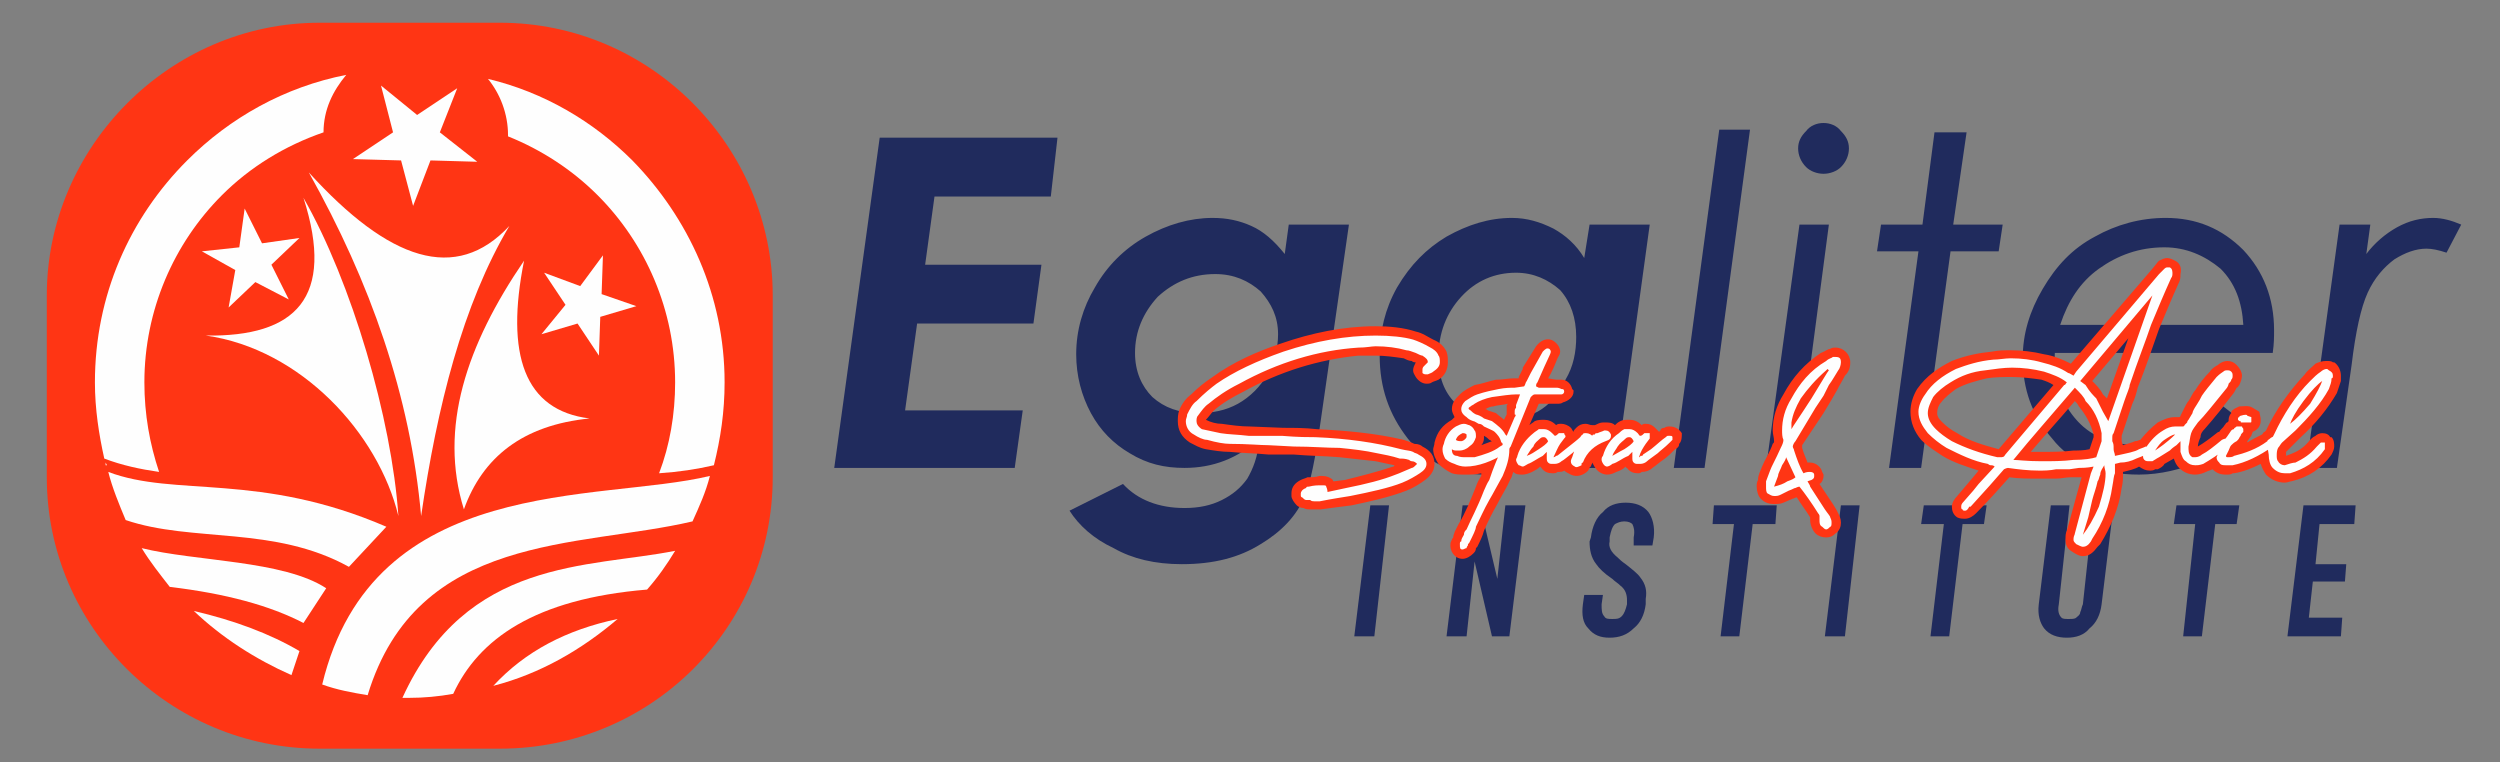
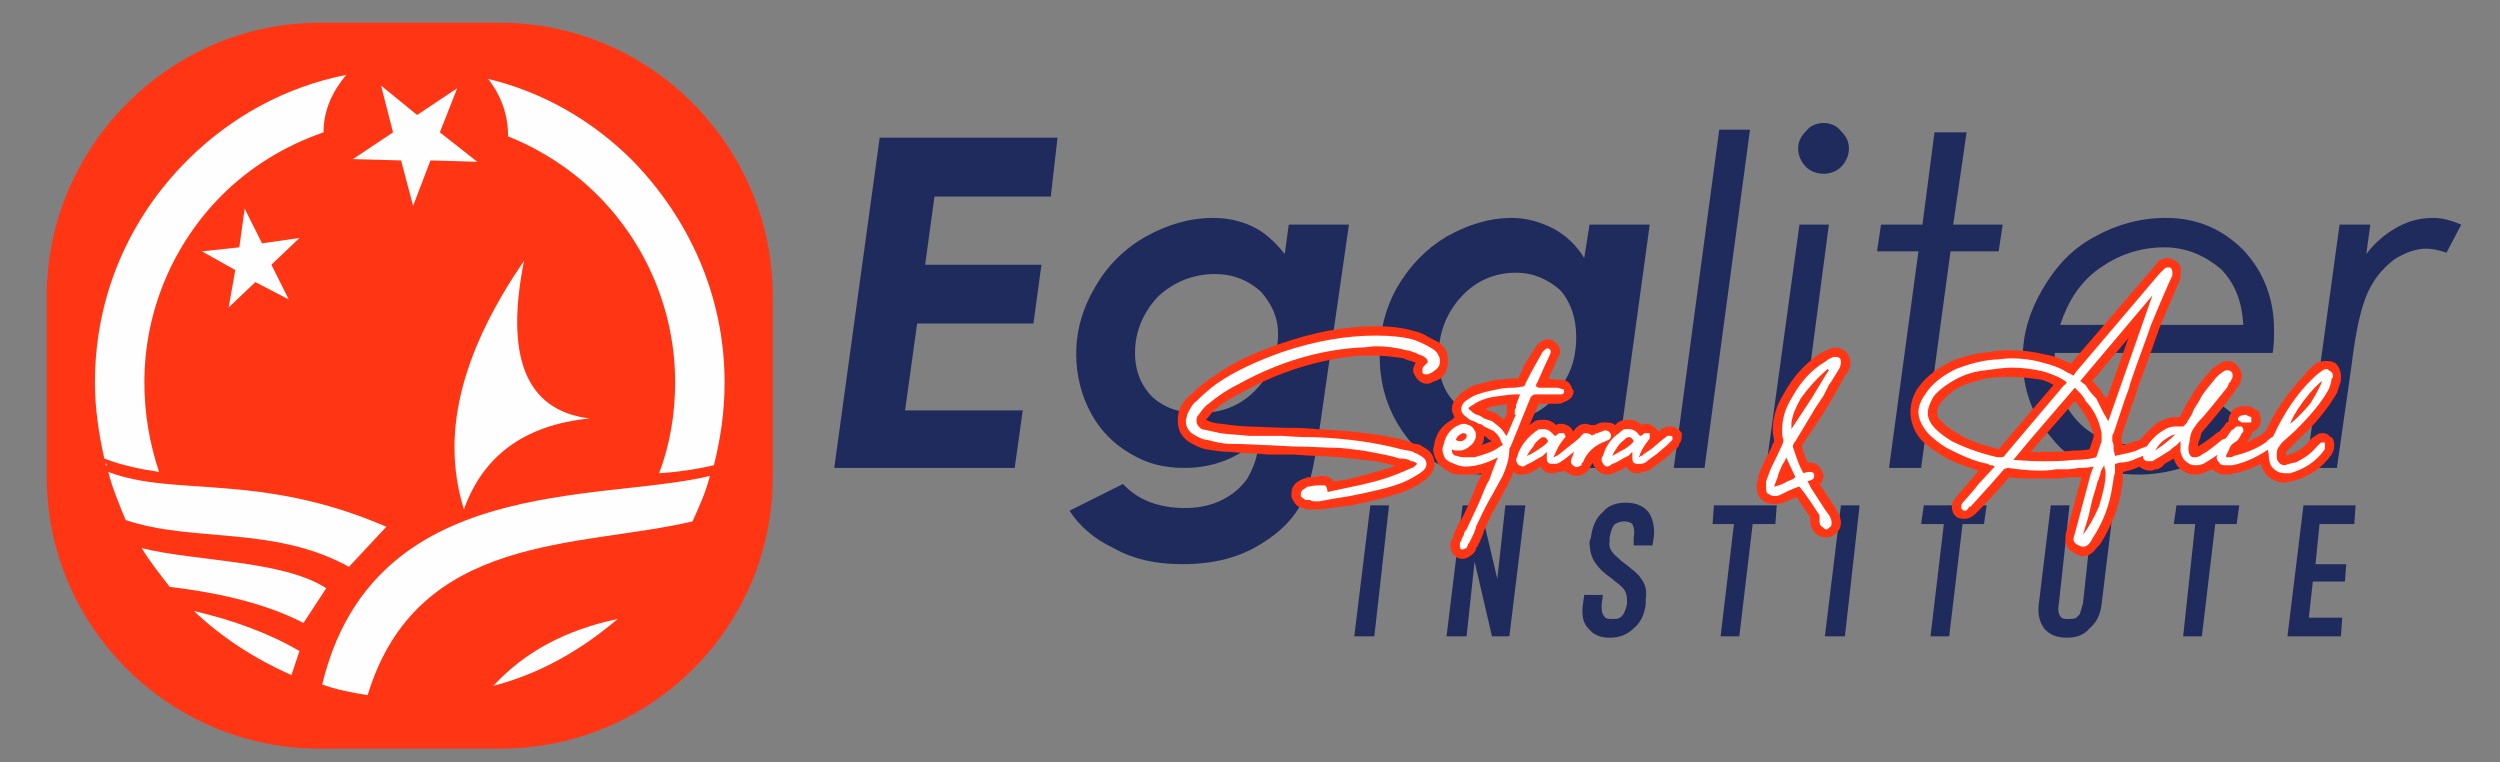
<svg xmlns="http://www.w3.org/2000/svg" xml:space="preserve" width="1.87in" height="0.57in" version="1.1" style="shape-rendering:geometricPrecision; text-rendering:geometricPrecision; image-rendering:optimizeQuality; fill-rule:evenodd; clip-rule:evenodd" viewBox="0 0 1870 570" enable-background="new 0 0 136 42">
  <rect x="0" y="0" width="1870" height="570" fill="#808080" stroke="none" />
  <defs>
    <style type="text/css">
   
    .fil3 {fill:#FEFEFE}
    .fil0 {fill:#FF3514}
    .fil2 {fill:#FEFEFE;fill-rule:nonzero}
    .fil1 {fill:#202B5D;fill-rule:nonzero}
   
  </style>
  </defs>
  <g id="Layer_x0020_1">
    <path class="fil0" d="M374 560l-135 0c-112,0 -204,-91 -204,-203l0 -136c0,-111 92,-204 204,-204l135 0c113,0 204,93 204,204l0 136c0,112 -91,203 -204,203l0 0z" />
    <path class="fil1" d="M658 103l133 0 -5 44 -87 0 -7 51 87 0 -6 44 -87 0 -9 65 88 0 -6 43 -135 0 34 -247zm306 65l45 0 -21 146c-4,29 -8,48 -12,57 -6,15 -18,27 -33,36 -16,10 -35,15 -59,15 -20,0 -37,-4 -51,-12 -15,-7 -26,-17 -33,-28l40 -20c11,12 27,18 46,18 11,0 20,-2 28,-6 8,-4 14,-9 19,-16 4,-7 8,-16 9,-30 -16,15 -35,22 -56,22 -15,0 -28,-3 -41,-11 -12,-7 -22,-17 -29,-30 -7,-13 -11,-28 -11,-44 0,-18 5,-35 14,-50 9,-16 22,-29 38,-38 16,-9 33,-14 50,-14 11,0 20,2 29,6 9,4 17,11 25,21l3 -22zm-55 37c-17,0 -31,6 -43,17 -11,12 -17,26 -17,42 0,14 5,25 13,33 9,8 20,12 34,12 11,0 21,-2 30,-7 9,-5 17,-13 22,-22 5,-9 8,-19 8,-30 0,-13 -5,-23 -13,-32 -9,-8 -20,-13 -34,-13zm280 -37l45 0 -25 182 -45 0 3 -20c-10,10 -19,16 -28,19 -8,4 -18,6 -28,6 -24,0 -44,-9 -58,-27 -14,-18 -21,-38 -21,-62 0,-18 4,-35 13,-51 10,-17 22,-29 37,-38 16,-9 32,-14 49,-14 11,0 21,3 31,8 9,5 17,12 23,22l4 -25zm-68 147c12,0 21,-3 29,-7 9,-5 16,-13 21,-24 6,-10 8,-21 8,-32 0,-14 -4,-26 -12,-35 -9,-8 -20,-13 -33,-13 -16,0 -30,6 -41,18 -11,12 -17,27 -17,45 0,15 4,26 13,35 8,9 19,13 32,13zm165 -218l23 0 -34 253 -23 0 34 -253zm78 -5c5,0 10,2 13,6 4,4 6,8 6,13 0,5 -2,10 -6,14 -3,3 -8,5 -13,5 -5,0 -10,-2 -13,-5 -4,-4 -6,-9 -6,-14 0,-5 2,-9 6,-13 3,-4 8,-6 13,-6zm-18 76l22 0 -24 182 -23 0 25 -182zm101 -69l24 0 -10 69 37 0 -3 20 -36 0 -22 162 -24 0 22 -162 -31 0 3 -20 31 0 9 -69zm253 165l-163 0c-1,21 5,38 17,51 11,12 27,18 46,18 13,0 25,-2 36,-7 11,-6 20,-13 27,-22l18 14c-9,11 -21,20 -35,27 -14,6 -30,10 -46,10 -29,0 -51,-9 -65,-27 -15,-17 -22,-37 -22,-60 0,-18 5,-35 15,-52 10,-17 22,-30 39,-39 16,-9 34,-14 53,-14 23,0 42,8 58,24 15,16 23,36 23,60 0,5 0,10 -1,17zm-22 -21c-1,-17 -6,-31 -17,-42 -12,-10 -26,-16 -42,-16 -19,0 -35,6 -49,16 -14,10 -23,24 -29,42l137 0zm72 -75l23 0 -3 22c6,-8 14,-15 23,-20 9,-5 18,-7 27,-7 7,0 14,2 21,5l-11 21c-6,-2 -11,-3 -15,-3 -8,0 -16,3 -24,8 -8,6 -15,14 -20,25 -5,11 -9,29 -12,54l-11 77 -23 0 25 -182z" />
    <path class="fil1" d="M1028 476l-15 0 12 -98 14 0 -11 98zm101 0l-13 0 -13 -56 -6 56 -15 0 12 -98 13 0 13 55 6 -55 15 0 -12 98zm75 1c-7,0 -12,-2 -16,-7 -4,-4 -5,-10 -4,-18l1 -7 14 0 -1 7c0,4 0,7 2,9 1,2 3,2 6,2 3,0 5,0 7,-2 2,-2 3,-5 4,-9l0 -3c0,-4 -1,-8 -5,-11 -2,-2 -4,-3 -6,-5 -6,-4 -10,-8 -12,-11 -4,-5 -5,-11 -5,-17l1 -3c1,-8 4,-15 9,-19 4,-5 10,-7 17,-7 7,0 13,2 17,7 3,4 5,11 4,19l-1 6 -14 0 0 -6c1,-5 0,-8 -1,-10 -1,-1 -3,-2 -6,-2 -3,0 -5,1 -7,2 -2,2 -3,5 -4,10l0 3c-1,4 1,8 6,12 1,1 3,3 6,5 5,4 9,7 11,10 4,5 5,10 4,16l0 4c-1,8 -4,14 -9,18 -5,5 -11,7 -18,7zm107 -85l-10 84 -14 0 10 -84 -16 0 1 -14 47 0 -1 14 -17 0zm69 84l-15 0 12 -98 14 0 -11 98zm88 -84l-10 84 -14 0 10 -84 -17 0 2 -14 47 0 -2 14 -16 0zm78 85c-7,0 -13,-2 -17,-7 -3,-4 -5,-10 -4,-18l9 -74 14 0 -8 74c-1,5 0,8 2,10 1,1 3,1 5,1 3,0 5,0 6,-1 1,-1 3,-2 3,-4 1,-2 1,-4 2,-6l8 -74 15 0 -9 74c-1,8 -4,14 -9,18 -4,5 -10,7 -17,7zm111 -85l-10 84 -14 0 9 -84 -16 0 2 -14 47 0 -2 14 -16 0zm94 84l-40 0 12 -98 39 0 -1 14 -26 0 -3 30 23 0 -1 13 -24 0 -3 27 25 0 -1 14z" />
    <g id="_1454662542736">
      <path class="fil0" d="M1667 315l0 -1c0,-2 1,-4 2,-5l0 -1c1,-2 4,-3 6,-4 3,0 7,-1 10,1l5 3 1 5 0 1 0 1c0,4 -3,7 -6,8 0,1 -1,2 -1,3 -1,1 -2,3 -3,4 0,0 0,1 0,1 3,-2 7,-4 11,-6 1,-1 1,-2 2,-2 1,-1 1,-1 1,-1 7,-15 17,-29 29,-42 2,-3 5,-5 8,-8 2,-1 5,-2 8,-2 2,0 4,0 5,1l1 0 0 0c3,2 5,6 5,10 0,1 0,3 0,4 -1,3 -2,6 -3,9l0 0c-7,12 -16,23 -27,33l-10 10c0,0 -1,1 -1,1 0,1 0,2 0,3 0,0 0,0 0,0 2,-1 3,-1 5,-2 5,-2 9,-5 13,-10 1,-1 2,-2 4,-3 1,-1 3,-2 5,-2 3,0 5,1 6,3l1 0 0 0c2,2 2,5 2,7 0,2 -1,4 -2,6 -7,10 -17,17 -30,20 -1,0 -3,1 -5,1 -5,0 -10,-2 -14,-6 -2,-3 -3,-5 -4,-8 -6,3 -13,6 -20,7l0 0 -1 0c-1,1 -3,1 -5,1 -4,0 -7,-1 -10,-4 0,0 0,0 0,0 -2,1 -3,1 -5,2 -2,1 -5,2 -8,2 -5,0 -9,-2 -12,-5 -2,-2 -3,-4 -4,-7l-7 4c-1,2 -3,3 -5,4l-1 0 -1 0c-1,1 -3,1 -4,1 -3,0 -5,-1 -8,-3 -3,2 -8,3 -12,4l0 1c0,4 0,7 -1,11 -2,15 -8,29 -16,42l0 0 -2 2c-3,4 -6,7 -11,7 -3,0 -6,-2 -9,-4 -3,-2 -4,-5 -4,-8l0 -1c0,-2 0,-4 1,-6l11 -40c-1,0 -1,0 -2,0l-6 0c-4,0 -7,1 -11,1 -4,0 -9,0 -13,0 -8,0 -15,0 -22,-1 -8,9 -16,18 -25,27 -2,2 -5,4 -8,4 -2,0 -4,0 -6,-1 -3,-2 -4,-5 -4,-8 0,-3 2,-6 4,-8l11 -13 5 -6c-9,-3 -19,-6 -27,-11 -6,-4 -11,-7 -16,-12 -5,-6 -8,-13 -8,-21 0,-6 2,-12 5,-17 7,-10 16,-16 26,-21 10,-4 20,-6 30,-7 5,-1 9,-1 14,-1 8,0 17,1 25,3 7,1 14,4 20,7l61 -71 4 -5 1 -1c2,-1 4,-2 6,-2 2,0 4,1 6,2 4,2 5,6 4,10 0,2 0,4 -1,6 -5,11 -10,23 -15,35 -5,14 -10,29 -16,44 -1,4 -2,8 -4,12l-8 24 0 0c0,1 0,1 0,2 0,0 0,0 0,0 0,2 0,3 1,5 3,-1 7,-2 9,-3 2,0 3,-1 4,-1 4,-5 8,-9 13,-13 4,-2 8,-4 13,-4 1,0 2,0 3,0 1,0 1,-1 1,-1l3 -6 0 0c1,-2 2,-4 3,-5 2,-3 3,-6 5,-8 3,-5 7,-10 11,-14 1,-2 4,-4 6,-5l0 0 0 0c2,-2 5,-3 7,-3 3,0 5,1 7,3 2,2 4,5 4,8 0,2 -1,5 -2,7l0 0 0 0c-1,1 -1,2 -2,2 -1,2 -2,4 -3,5 -7,9 -13,17 -21,26 -1,1 -3,3 -3,6 -1,2 -2,5 -2,7 5,-3 9,-6 14,-10l0 0 0 0c1,-1 2,-1 2,-1 1,-2 3,-3 4,-5l0 0 0 0c1,-1 1,-2 2,-2 0,0 1,-1 1,-1zm-459 3c1,-1 2,-2 4,-3 2,-1 4,-1 7,-1 3,0 6,1 9,4 1,-1 2,-1 3,-1 3,0 5,1 7,3 1,1 2,2 3,3 0,0 0,0 1,-1 0,-1 1,-2 3,-2 1,-1 3,-1 4,-1 4,0 7,2 9,5 0,3 0,6 -2,8 0,2 -1,3 -3,4 -3,3 -6,6 -9,8 -3,2 -5,4 -8,6 -2,2 -5,3 -8,3 -1,1 -2,1 -3,1 -3,0 -6,-1 -8,-4 0,0 -1,0 -1,-1 -2,2 -4,3 -7,4 -2,1 -4,2 -7,2 -2,0 -5,-1 -7,-3 -2,-2 -3,-4 -4,-6 0,1 -1,2 -1,3 0,0 -1,0 -1,1 0,1 -1,1 -1,2 -4,4 -9,5 -13,3 -2,-1 -4,-2 -5,-3 -1,1 -3,1 -5,1 -1,1 -2,1 -4,1 -3,0 -6,-1 -8,-4 0,0 0,0 -1,-1 -2,2 -4,3 -6,4 -2,1 -5,2 -7,2 -3,0 -5,0 -7,-2 -1,2 -1,4 -2,5 -3,7 -7,13 -10,19 -4,7 -7,13 -10,20 -1,4 -3,8 -5,12l-1 1 0 0c0,0 0,0 0,0 0,2 -1,3 -2,4 -2,2 -5,4 -8,4 -6,0 -10,-6 -9,-12l0 0 0 0c1,-2 1,-3 2,-4 0,-2 1,-3 1,-4 1,-2 2,-4 3,-6 5,-8 9,-18 13,-28l0 0c1,-3 2,-5 4,-8 0,-1 0,-1 0,-2 -4,1 -8,1 -12,1 -4,0 -7,0 -10,-1 -4,-2 -7,-4 -10,-7 -2,-3 -4,-7 -4,-11 0,-1 1,-3 1,-5l0 0 0 0c2,-8 6,-13 13,-17 1,-1 1,-1 2,-2 -1,-2 -2,-4 -2,-6 0,-5 3,-8 6,-11 3,-3 7,-5 11,-7 6,-1 11,-3 16,-4l1 0c4,0 8,-1 12,-1l4 0c0,-1 0,-1 0,-1 1,-2 2,-4 3,-6l0 -1 10 -16c3,-4 8,-7 13,-4 3,2 5,5 5,8 0,2 -1,3 -2,5l0 0 0 0c-2,5 -4,10 -7,15l6 1c1,0 3,0 4,0 4,0 7,3 8,7l1 1 0 1c0,4 -4,7 -8,8 -1,1 -3,1 -4,1 -5,0 -10,0 -14,0l-7 16c1,-1 3,-2 4,-3 2,-1 5,-1 7,-1 3,0 6,1 9,4 1,-1 2,-1 4,-1 2,0 5,1 7,3 1,1 1,2 2,3 0,-1 1,-2 2,-3 2,-2 4,-3 7,-3 2,0 3,1 5,1 1,0 1,0 2,0 2,-1 4,-2 6,-2l0 0 2 0c2,0 5,0 7,2zm-98 8c0,1 0,1 0,2l0 0c0,2 -1,4 -2,5 3,-1 5,-2 8,-3 -1,0 -1,-1 -2,-1l0 0 0 0c-1,-1 -2,-2 -4,-3zm-131 55c-1,0 -2,0 -4,-1l0 0 0 0c-2,0 -4,-1 -5,-2 -2,-2 -4,-5 -4,-7l0 -1 0 -1c0,-5 3,-8 7,-10 2,-1 3,-1 5,-2 3,0 6,0 9,-1l0 0 2 0c3,0 6,1 8,3 0,1 0,1 1,1l8 -1c12,-3 24,-6 36,-10 0,0 1,0 1,-1 -5,-1 -9,-2 -14,-3 -9,-1 -18,-2 -27,-3 -12,-1 -23,-1 -34,-2l-19 0c-10,-1 -19,-1 -29,-2 -6,0 -12,-1 -18,-2 -5,-1 -8,-3 -12,-5 -6,-4 -9,-9 -9,-16 0,-2 0,-5 1,-8 2,-5 5,-9 9,-12 5,-5 10,-9 16,-13 15,-11 33,-19 51,-25 23,-8 47,-13 71,-13 10,0 21,1 30,4 5,1 9,4 13,6 5,2 8,5 10,9 1,3 1,5 1,8 0,5 -2,10 -7,13 -2,1 -3,1 -5,2 -1,1 -3,1 -4,1 -3,0 -6,-2 -8,-5 -1,-2 -2,-3 -2,-5 0,-2 1,-4 2,-6 -1,0 -2,0 -3,-1 -2,0 -4,-1 -6,-2 -7,-1 -14,-2 -21,-2 -4,0 -9,0 -13,0 -30,3 -59,12 -86,27 -8,4 -15,8 -22,14 -2,2 -4,5 -6,7 0,0 0,0 0,0 0,0 0,0 0,0 4,2 8,3 12,3 7,1 14,2 21,2l25 1c8,0 16,0 25,1 21,1 44,3 65,8 3,1 6,2 8,3 3,0 5,1 6,2 6,3 9,7 9,13 0,5 -3,9 -7,12 -4,3 -9,6 -14,8 -13,5 -27,8 -41,11 -8,1 -16,2 -23,3l-1 0 -2 0c-2,0 -4,0 -6,0zm375 6c-3,-5 -7,-10 -10,-15 -1,0 -2,1 -3,1 -2,1 -5,2 -7,3 -2,1 -5,1 -7,1 -4,0 -7,-1 -10,-4 -2,-2 -3,-6 -3,-9 0,-2 0,-3 1,-5 0,-4 2,-7 3,-10 2,-5 6,-11 8,-17 1,-1 1,-1 1,-2 0,-3 -1,-5 -1,-8 0,-10 3,-19 8,-27 7,-13 16,-23 28,-31l0 0 0 0c3,-1 5,-3 7,-3 1,-1 3,-1 4,-1 6,0 11,5 11,11 0,4 -1,7 -4,10 -2,4 -4,7 -6,11l-4 7 -6 10 -16 24c0,1 0,1 0,1 0,0 0,1 0,1l0 0 0 0c1,4 3,8 4,11l2 0c4,0 8,3 9,7l0 0 1 2 0 1c0,2 -1,5 -3,6l10 15c2,3 3,5 4,7 1,2 2,4 2,7 0,3 -1,6 -4,8 -2,2 -4,3 -7,3 -3,0 -6,-1 -8,-3 -2,-2 -4,-6 -4,-10 0,0 0,-1 0,-2zm-227 -77c0,0 0,-1 0,-2 0,-1 0,-3 0,-5 0,0 0,0 1,-1 -4,1 -8,1 -11,2 -2,0 -4,1 -6,2 0,0 1,0 2,1l0 0 6 2c2,2 4,3 6,5l2 -4zm465 -57l-27 32c3,3 6,6 8,10 1,1 2,2 3,3l16 -45zm-97 83l41 -48c-3,-2 -6,-3 -9,-4 -7,-1 -15,-2 -22,-2 -6,0 -13,0 -19,1 -8,2 -16,4 -23,8 -4,3 -8,6 -11,10 -2,2 -3,5 -3,8 0,3 2,5 4,7 3,3 7,6 11,8 9,6 20,9 31,12l0 0zm24 2c3,0 6,0 8,0 8,0 16,0 24,-1 3,0 8,0 12,-1l3 -9c0,0 0,0 0,0 0,-1 0,-1 0,-1l0 0 0 -1c-2,-8 -6,-15 -11,-21 -1,-2 -2,-3 -3,-4 -11,13 -22,25 -33,38z" />
    </g>
    <path class="fil2" d="M985 375c-3,0 -4,0 -5,-1 -1,0 -2,0 -3,0 -1,0 -2,-1 -3,-2 -1,0 -1,-1 -1,-2l0 -1c0,-1 1,-3 4,-4 0,-1 1,-1 2,-1 4,-1 7,-1 8,-1l2 0c2,0 3,0 3,1 0,0 1,2 1,4l14 -3c15,-3 27,-6 37,-10 3,-1 7,-3 12,-5 1,0 2,-1 4,-3 -1,-1 -2,-2 -4,-2 -1,0 -2,-1 -2,-1 -3,-1 -5,-1 -7,-1 -6,-2 -12,-3 -17,-4 -9,-2 -18,-3 -28,-4 -10,0 -21,-1 -34,-1l-19 -1c-6,0 -16,-1 -29,-1 -4,0 -10,-1 -17,-3 -3,0 -7,-2 -10,-4 -4,-2 -6,-6 -6,-10 0,-2 1,-3 1,-5 2,-4 4,-8 7,-10 6,-6 11,-10 15,-13 13,-9 30,-17 50,-24 24,-8 47,-12 69,-12 11,0 21,1 28,3 3,1 8,3 13,6 2,1 5,3 6,6 1,1 1,3 1,5 0,3 -2,5 -5,7 -1,1 -2,1 -4,2 0,0 0,0 -1,0 -1,0 -2,0 -3,-1 0,-1 0,-2 0,-2 0,-1 0,-2 1,-3 0,0 1,-1 2,-2 0,0 1,-1 1,-1 0,-2 -1,-3 -4,-5 -1,0 -3,-1 -5,-2 -3,-1 -5,-2 -7,-2 -7,-2 -15,-3 -23,-3 -3,0 -7,1 -13,1 -30,2 -60,11 -89,27 -10,5 -17,10 -23,15 -3,2 -5,5 -8,9 -1,1 -1,3 -1,4 0,2 1,4 4,6 5,1 9,2 14,3 6,1 13,1 21,2l25 0c12,1 20,1 25,1 24,1 45,4 64,9 4,1 7,1 9,2 1,1 3,1 4,2 4,2 6,4 6,7 0,3 -2,5 -5,7 -3,2 -8,5 -13,7 -10,4 -24,7 -39,10 -6,1 -13,2 -23,4l-2 0zm111 -26c-3,0 -6,-1 -8,-2 -3,-1 -5,-2 -7,-4 -1,-2 -2,-4 -2,-7 0,0 0,-2 1,-4 1,-5 4,-10 9,-13 2,-1 4,-2 6,-2 2,0 3,1 4,1 2,1 3,2 4,4 1,1 1,3 1,5 -1,3 -2,5 -5,7 -2,2 -5,3 -7,3 -1,0 -2,0 -3,0 -2,0 -3,-1 -3,-1 0,3 1,5 4,5 2,1 4,1 7,1 1,0 3,0 6,0 7,-2 14,-4 19,-8 2,-1 3,-2 3,-2l1 0c1,0 2,1 2,1 1,1 1,1 1,2 0,0 0,1 -1,1 0,1 -1,2 -2,3 -10,6 -20,10 -30,10zm-7 -20c1,1 3,1 4,1 1,0 3,-1 4,-3 0,0 0,-1 0,-1 0,-1 0,-1 0,-1 -1,-1 -2,-1 -3,-1 -2,1 -4,2 -5,5zm5 82c-2,0 -2,-1 -2,-4 0,-1 0,-2 1,-2 0,-2 1,-3 2,-5 0,-2 1,-3 2,-4 3,-7 8,-16 13,-29 1,-2 2,-5 4,-8 3,-9 6,-16 9,-23 1,0 1,-1 1,-2 0,-2 0,-3 -1,-3 -1,-4 -3,-6 -5,-8 -1,-1 -4,-2 -8,-4 -1,-1 -2,-2 -4,-2 -2,-1 -3,-2 -4,-2 -3,-1 -4,-2 -5,-3 -3,-2 -4,-4 -4,-6 0,-2 1,-4 3,-6 3,-2 6,-4 9,-5 6,-2 11,-3 16,-4 5,-1 9,-1 12,-1l7 -1c1,-1 1,-3 2,-4 1,-2 2,-4 3,-6l9 -16c2,-2 3,-3 5,-2 0,0 1,1 1,2 0,0 0,1 -1,3 -2,4 -5,11 -9,20 -1,1 -1,2 -1,3l2 1 13 0c1,0 2,0 4,1 1,0 2,0 2,2 0,1 -1,2 -2,2 -1,0 -2,0 -3,0 -7,0 -13,0 -16,0l-1 0c-1,0 -2,1 -3,2l-15 37c0,0 -1,1 -1,2 0,7 -2,13 -5,20 -4,7 -7,13 -10,18 -4,7 -7,14 -10,20 0,2 -2,6 -5,12 -1,1 -1,1 -1,2 0,0 -1,1 -1,2 -1,0 -2,1 -3,1zm39 -99c1,-1 1,-2 0,-2 0,0 0,-1 0,-2 0,-1 0,-2 1,-3 0,-1 0,-1 0,-2l3 -8c-1,0 -2,0 -3,0 -4,0 -11,1 -18,2 -5,1 -10,3 -13,5 -1,1 -2,1 -3,2 -2,1 -2,2 0,3 1,1 2,2 4,3 4,1 6,3 6,3l6 2c4,3 8,6 10,10l1 1 6 -14zm3 36c-1,-1 -2,-3 -2,-4 0,-1 1,-2 1,-3 2,-7 7,-13 12,-17 1,-1 3,-2 4,-3 1,0 3,0 4,0 2,0 4,1 6,3 1,1 2,2 2,2 1,0 2,-1 3,-2 1,0 1,0 2,0 1,0 1,0 2,0 0,1 1,2 1,2 0,1 0,1 -1,2l-3 4c-2,3 -3,6 -5,10 0,0 1,0 2,-1 0,0 1,0 2,-1l5 -4c5,-4 9,-7 11,-9 1,-1 2,-1 2,-1 0,0 1,0 1,0 2,0 2,0 2,1 1,0 1,1 0,2 -1,1 -1,2 -2,2 -4,4 -7,6 -9,8 -4,3 -6,5 -8,6 -1,1 -3,2 -5,2 0,0 -1,0 -2,0 -1,0 -2,0 -3,-1 -1,-1 -1,-2 -1,-4 0,-2 0,-3 0,-4 -1,1 -2,2 -3,3 -4,2 -8,5 -11,6 -2,1 -3,2 -4,2 -1,0 -2,-1 -3,-1zm6 -7c3,-1 6,-3 9,-5 3,-2 6,-4 7,-6 -1,-2 -2,-3 -3,-3 -1,0 -2,0 -3,1 -2,2 -4,3 -5,6 -2,2 -3,4 -5,7zm36 8c-2,-1 -3,-2 -3,-4 0,0 0,-1 1,-3l2 -6 3 -7c1,-2 2,-4 3,-4 0,-1 1,-1 2,-1 1,0 3,0 5,2 0,-1 1,-1 2,-1 0,-1 1,-1 2,-1 2,-1 3,-1 5,-2l1 0c2,0 3,1 4,3l0 1c0,2 -1,3 -4,4 -8,3 -14,8 -17,16 0,0 -1,0 -1,1 0,0 0,0 0,1 -2,1 -4,2 -5,1zm22 -1c-1,-1 -2,-3 -2,-4 0,-1 0,-2 1,-3 2,-7 6,-13 12,-17 1,-1 2,-2 4,-3 1,0 2,0 4,0 2,0 4,1 6,3 1,1 1,2 2,2 1,0 2,-1 3,-2 1,0 1,0 1,0 1,0 2,0 3,0 0,1 0,2 0,2 0,1 0,1 0,2l-3 4c-2,3 -4,6 -5,10 0,0 1,0 1,-1 1,0 2,0 2,-1l6 -4c5,-4 8,-7 11,-9 1,-1 1,-1 2,-1 0,0 0,0 1,0 1,0 2,0 2,1 0,0 0,1 0,2 -1,1 -2,2 -2,2 -4,4 -7,6 -9,8 -4,3 -7,5 -8,6 -1,1 -3,2 -5,2 -1,0 -1,0 -2,0 -1,0 -2,0 -3,-1 -1,-1 -1,-2 -1,-4 0,-2 0,-3 0,-4 -1,1 -2,2 -3,3 -5,2 -8,5 -12,6 -1,1 -3,2 -4,2 -1,0 -2,-1 -2,-1zm6 -7c2,-1 5,-3 9,-5 3,-2 6,-4 7,-6 -1,-2 -2,-3 -3,-3 -1,0 -2,0 -3,1 -2,2 -4,3 -6,6 -1,2 -3,4 -4,7zm157 53c-2,-1 -2,-3 -2,-5 0,0 0,-1 0,-1 0,-1 0,-1 0,-2 0,0 0,-1 -1,-2 -5,-8 -10,-15 -14,-20 0,0 -1,0 -3,1 -1,0 -2,1 -5,2 -2,1 -4,2 -6,3 -2,1 -3,1 -5,1 -2,0 -3,-1 -5,-2 -1,-1 -1,-3 -1,-5 0,-1 0,-2 0,-4 1,-3 2,-5 3,-8 1,-3 4,-8 8,-17 1,-2 2,-4 2,-6 -1,-2 -1,-5 -1,-7 0,-8 2,-16 7,-24 6,-11 14,-21 26,-28 2,-2 4,-2 5,-3 1,0 1,0 2,0 3,0 4,1 4,4 0,2 -1,5 -2,6 -2,3 -4,7 -7,11l-4 8 -6 9 -15 25c-1,1 -2,3 -2,4 0,1 1,2 1,3 2,6 4,12 7,17 2,-1 4,-1 4,-1l1 0c2,0 3,1 3,2l0 1c0,1 0,2 -2,3l-3 1c1,2 2,3 2,4l11 17c2,3 4,5 4,6 1,2 1,3 1,4 0,1 0,3 -1,3 -1,1 -2,2 -3,2 -1,0 -2,-1 -3,-2zm-23 -73c1,-2 6,-9 15,-23 8,-13 12,-20 13,-21l-1 -1 -1 1c-8,7 -14,14 -19,21 -4,7 -6,12 -7,18 0,1 0,3 0,5zm-13 43c4,-1 7,-2 10,-4 3,-1 5,-2 6,-3l-7 -15c0,1 -1,3 -3,6 -1,3 -3,6 -3,8 -1,3 -2,5 -3,8zm226 43c-1,-1 -2,-2 -2,-3l0 -1c0,-2 1,-3 1,-4l12 -45 2 -5c-5,1 -9,1 -11,1l-7 1c-2,0 -5,0 -10,0 -5,1 -9,1 -13,1 -8,0 -16,-1 -23,-2l0 0c-1,0 -3,1 -3,1 -6,7 -14,16 -25,28 0,0 -1,0 -1,0 0,0 0,0 0,0 -1,2 -2,3 -3,3 -1,0 -2,0 -2,-1 -1,0 -1,-1 -1,-2 0,-1 0,-2 2,-4l7 -8 4 -5 12 -13c-1,-1 -2,-1 -3,-1 0,0 -1,0 -2,-1 -11,-2 -21,-7 -31,-12 -5,-3 -10,-7 -14,-11 -4,-5 -7,-10 -7,-16 0,-4 2,-9 5,-13 5,-8 13,-14 23,-19 8,-3 17,-6 28,-7 4,0 9,-1 13,-1 8,0 16,1 23,3 8,2 14,4 20,8 1,0 2,1 4,2l2 -3 62 -73 4 -4c1,-1 2,-1 2,-1 1,0 2,0 2,0 2,1 2,3 2,5 0,0 0,2 -1,3 -5,11 -10,23 -15,35 -4,12 -10,27 -16,45 0,2 -2,6 -4,12l-8 24c-1,1 -1,2 -1,4 0,1 0,2 0,2 1,2 1,3 1,6 0,2 1,3 1,5 9,-2 15,-3 18,-5 3,-1 5,-2 5,-2 2,0 3,1 3,2 0,1 -1,2 -1,3 -1,1 -4,2 -9,4 -4,2 -8,3 -12,3l-4 1 0 7c-1,2 -1,5 -2,10 -2,14 -7,27 -15,39l-1 2c-2,3 -4,4 -6,4 -1,0 -3,-1 -5,-2zm57 -186l-54 64 4 3c3,5 6,8 8,10 1,2 3,6 5,10l4 7 33 -94zm-116 121c0,0 1,0 2,0 2,0 3,0 4,-2l44 -52c1,0 1,-1 2,-2 -5,-4 -11,-6 -17,-8 -8,-2 -16,-3 -24,-3 -6,0 -13,1 -20,2 -10,1 -18,4 -26,9 -5,3 -10,7 -13,11 -2,4 -4,8 -4,12 0,4 2,8 6,12 3,3 7,6 12,9 10,5 21,9 34,12zm12 2c3,0 10,1 21,1 8,0 16,0 24,-1 8,0 14,-1 17,-2l4 -12c0,-1 0,-2 0,-3 0,-2 0,-3 0,-3 -2,-10 -6,-18 -12,-24 -1,-3 -4,-6 -8,-10 -17,20 -33,38 -46,54zm52 56c4,-5 8,-12 12,-21 3,-10 5,-18 5,-25 0,-2 -1,-4 -1,-6 -1,2 -3,4 -3,7 -1,2 -1,4 -2,5 -1,5 -3,10 -4,14l-3 13 -4 13zm90 -53c-3,1 -4,1 -6,1 -3,0 -5,-1 -7,-3 -2,-1 -3,-4 -4,-7 0,-1 0,-3 0,-4 0,-2 0,-3 0,-4 -2,2 -3,3 -3,3 -3,2 -4,3 -5,4l-8 5c0,0 -2,1 -5,3 0,0 -1,0 -2,0 -2,0 -3,0 -4,-1 -1,-1 -1,-2 -1,-3 0,-1 0,-2 1,-3 0,0 0,-1 0,-2 0,0 1,-1 1,-1 4,-6 8,-10 13,-13 3,-2 6,-3 9,-3 2,0 3,0 4,0l1 0c1,0 2,0 2,-1 1,-1 1,-1 2,-2 0,-1 1,-2 1,-2l3 -5c0,-1 1,-3 3,-6 2,-3 3,-5 4,-7 2,-3 6,-8 11,-14 1,-1 2,-2 5,-4 1,-1 2,-1 3,-1 1,0 2,0 3,1 1,1 1,2 1,3 0,1 0,2 -1,3 0,1 -1,2 -2,3 0,1 -1,3 -2,4 -9,11 -16,20 -21,25 -2,3 -4,5 -5,8 -1,3 -1,6 -2,10l0 2c0,3 1,5 3,6 0,0 1,0 2,0 2,0 4,-1 5,-2 4,-2 9,-6 15,-11 2,-1 3,-1 4,-1 0,0 1,0 2,0 0,1 0,1 0,2 0,1 0,3 -2,4 -6,6 -13,10 -18,13zm-36 -10c3,-2 9,-6 15,-12 -2,0 -5,2 -8,4 -3,2 -5,5 -7,8zm71 -21c-3,0 -5,0 -6,0 -1,0 -1,0 -1,-1 -1,0 -1,0 -1,0 -1,-1 -1,-1 -1,-1 0,0 0,-1 0,-1 0,-1 1,-1 1,-1 0,-1 1,-1 1,-1 3,-1 5,-1 5,0l3 1 0 2 0 1c0,1 0,1 -1,1zm-18 32c-2,0 -4,0 -5,-2 -1,-1 -2,-2 -2,-4 1,-2 1,-3 2,-4 1,-4 2,-6 3,-8 2,-2 4,-5 6,-8 0,0 1,-1 2,-1 0,-1 1,-1 2,-2 0,0 1,0 2,0 0,0 1,0 2,0 0,1 1,1 1,2 0,1 0,1 0,2 -1,1 -2,2 -2,3 -1,1 -1,2 -2,3 0,0 -1,1 -1,1 -2,1 -3,2 -4,3 -1,1 -1,2 -2,4 -1,2 -2,4 -2,4 0,1 1,1 1,1 2,0 4,0 5,-1 8,-2 17,-5 25,-11 0,-1 1,-1 2,-2 1,-1 2,-1 3,-2 1,-1 2,-1 3,-1 0,0 1,0 2,1 0,0 0,1 0,1 0,1 0,2 -2,3l-4 4c-10,7 -20,12 -30,14 -2,0 -3,0 -5,0zm48 6c-2,0 -3,0 -4,0 -3,0 -6,-1 -9,-4 -2,-2 -3,-6 -3,-10l-1 -6 0 -1c0,-1 0,-2 2,-3 1,-1 2,-3 3,-5 7,-15 16,-29 27,-40 3,-3 5,-5 8,-7 1,-1 3,-2 4,-2 1,0 1,0 2,1 2,1 3,2 3,4 0,1 0,2 -1,2 0,3 -1,5 -2,8 -6,11 -15,21 -25,31l-10 9c-1,1 -2,3 -3,4 -1,2 -1,4 -1,6 0,1 0,3 1,4 1,2 3,3 5,3 3,-1 6,-2 8,-2 6,-3 11,-6 16,-12 2,-2 3,-3 3,-3 0,0 1,0 1,0 1,0 1,0 2,0 0,1 0,2 0,3 0,1 0,1 0,2 -7,10 -16,15 -26,18zm0 -37c4,-3 9,-8 15,-15 5,-8 8,-14 9,-17 -3,2 -8,7 -14,15 -6,8 -9,14 -10,17z" />
    <g id="_1454662544464">
      <polygon class="fil3" points="183,156 179,185 151,188 176,202 171,230 191,211 216,224 203,198 224,178 196,182 " />
      <polygon class="fil3" points="342,66 329,99 357,121 322,120 309,154 300,120 264,119 294,99 285,64 312,86 " />
-       <path class="fil3" d="M227 148c36,63 66,165 71,238 -15,-62 -73,-125 -144,-135 67,1 97,-28 73,-103z" />
-       <path class="fil3" d="M231 129c46,82 76,167 84,257 12,-82 31,-158 66,-217 -40,43 -90,26 -150,-40z" />
      <path class="fil3" d="M392 195c-14,70 0,112 49,118 -50,5 -80,29 -94,68 -19,-61 2,-123 45,-186z" />
      <path class="fil3" d="M81 353c50,19 113,0 208,41l-28 30c-56,-31 -117,-18 -167,-35 -5,-12 -10,-24 -13,-36z" />
      <path class="fil3" d="M127 439c42,5 75,14 100,27l17 -26c-32,-21 -98,-20 -138,-30 6,10 14,20 21,29z" />
      <path class="fil3" d="M218 505l6 -18c-22,-13 -49,-23 -79,-30 21,20 46,36 73,48z" />
      <path class="fil3" d="M275 520c37,-122 158,-110 243,-130 5,-11 10,-22 13,-34 -83,20 -252,-2 -290,156 11,4 22,6 34,8z" />
-       <path class="fil3" d="M484 441c-84,7 -126,37 -145,78 -11,2 -22,3 -33,3 -1,0 -3,0 -5,0 48,-105 139,-97 204,-110 -6,10 -13,20 -21,29z" />
      <path class="fil3" d="M369 513c24,-26 55,-42 93,-50 -27,23 -58,41 -93,50z" />
      <path class="fil3" d="M119 353c-7,-21 -11,-43 -11,-67 0,-54 22,-104 58,-140 21,-21 47,-37 76,-47 0,-17 7,-31 17,-43 -46,9 -87,32 -119,64 -43,43 -69,101 -69,166 0,20 3,39 7,57 13,5 27,8 41,10zm-40 -7l0 2 1 0 -1 -2z" />
      <path class="fil3" d="M505 286c0,24 -4,47 -12,68 15,-1 28,-3 41,-6 5,-20 8,-40 8,-62 0,-65 -27,-123 -69,-166 -29,-29 -66,-51 -108,-61 9,11 15,26 15,42 0,0 0,1 0,1 25,10 48,25 67,44 36,36 58,86 58,140z" />
-       <polygon class="fil3" points="451,191 434,214 407,204 423,228 405,250 432,242 448,266 449,237 476,229 450,220 " />
    </g>
  </g>
</svg>